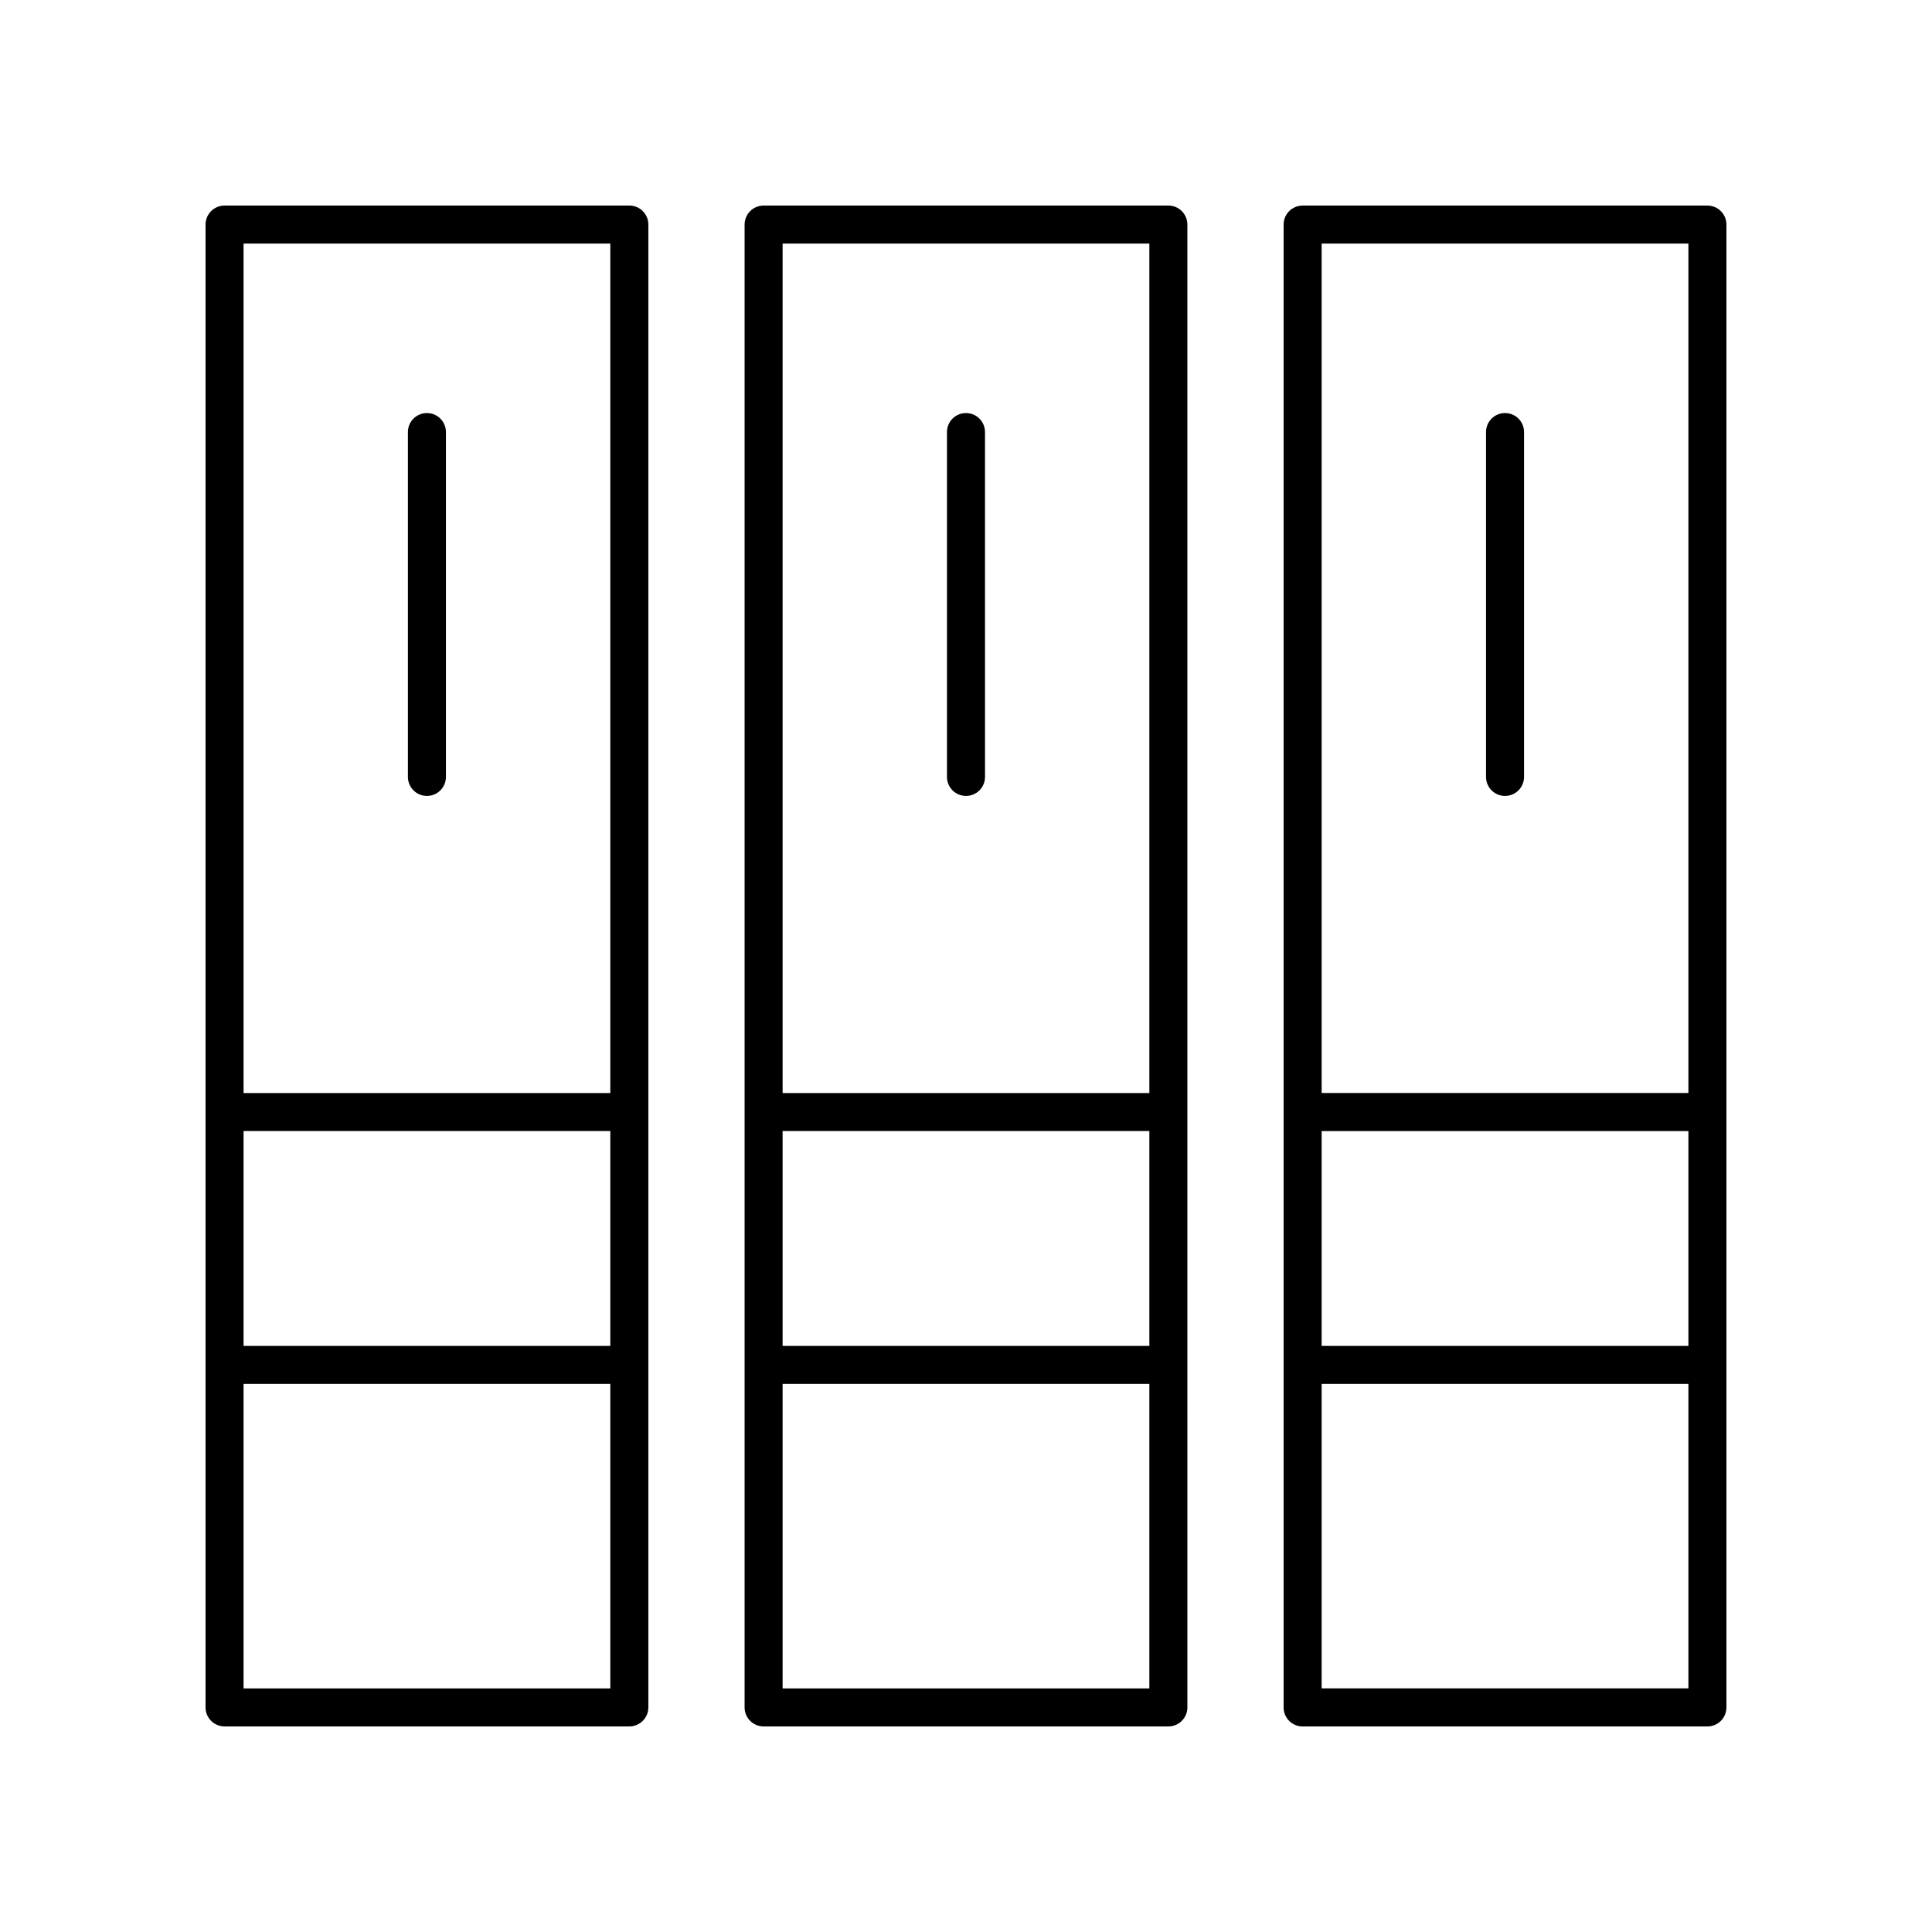
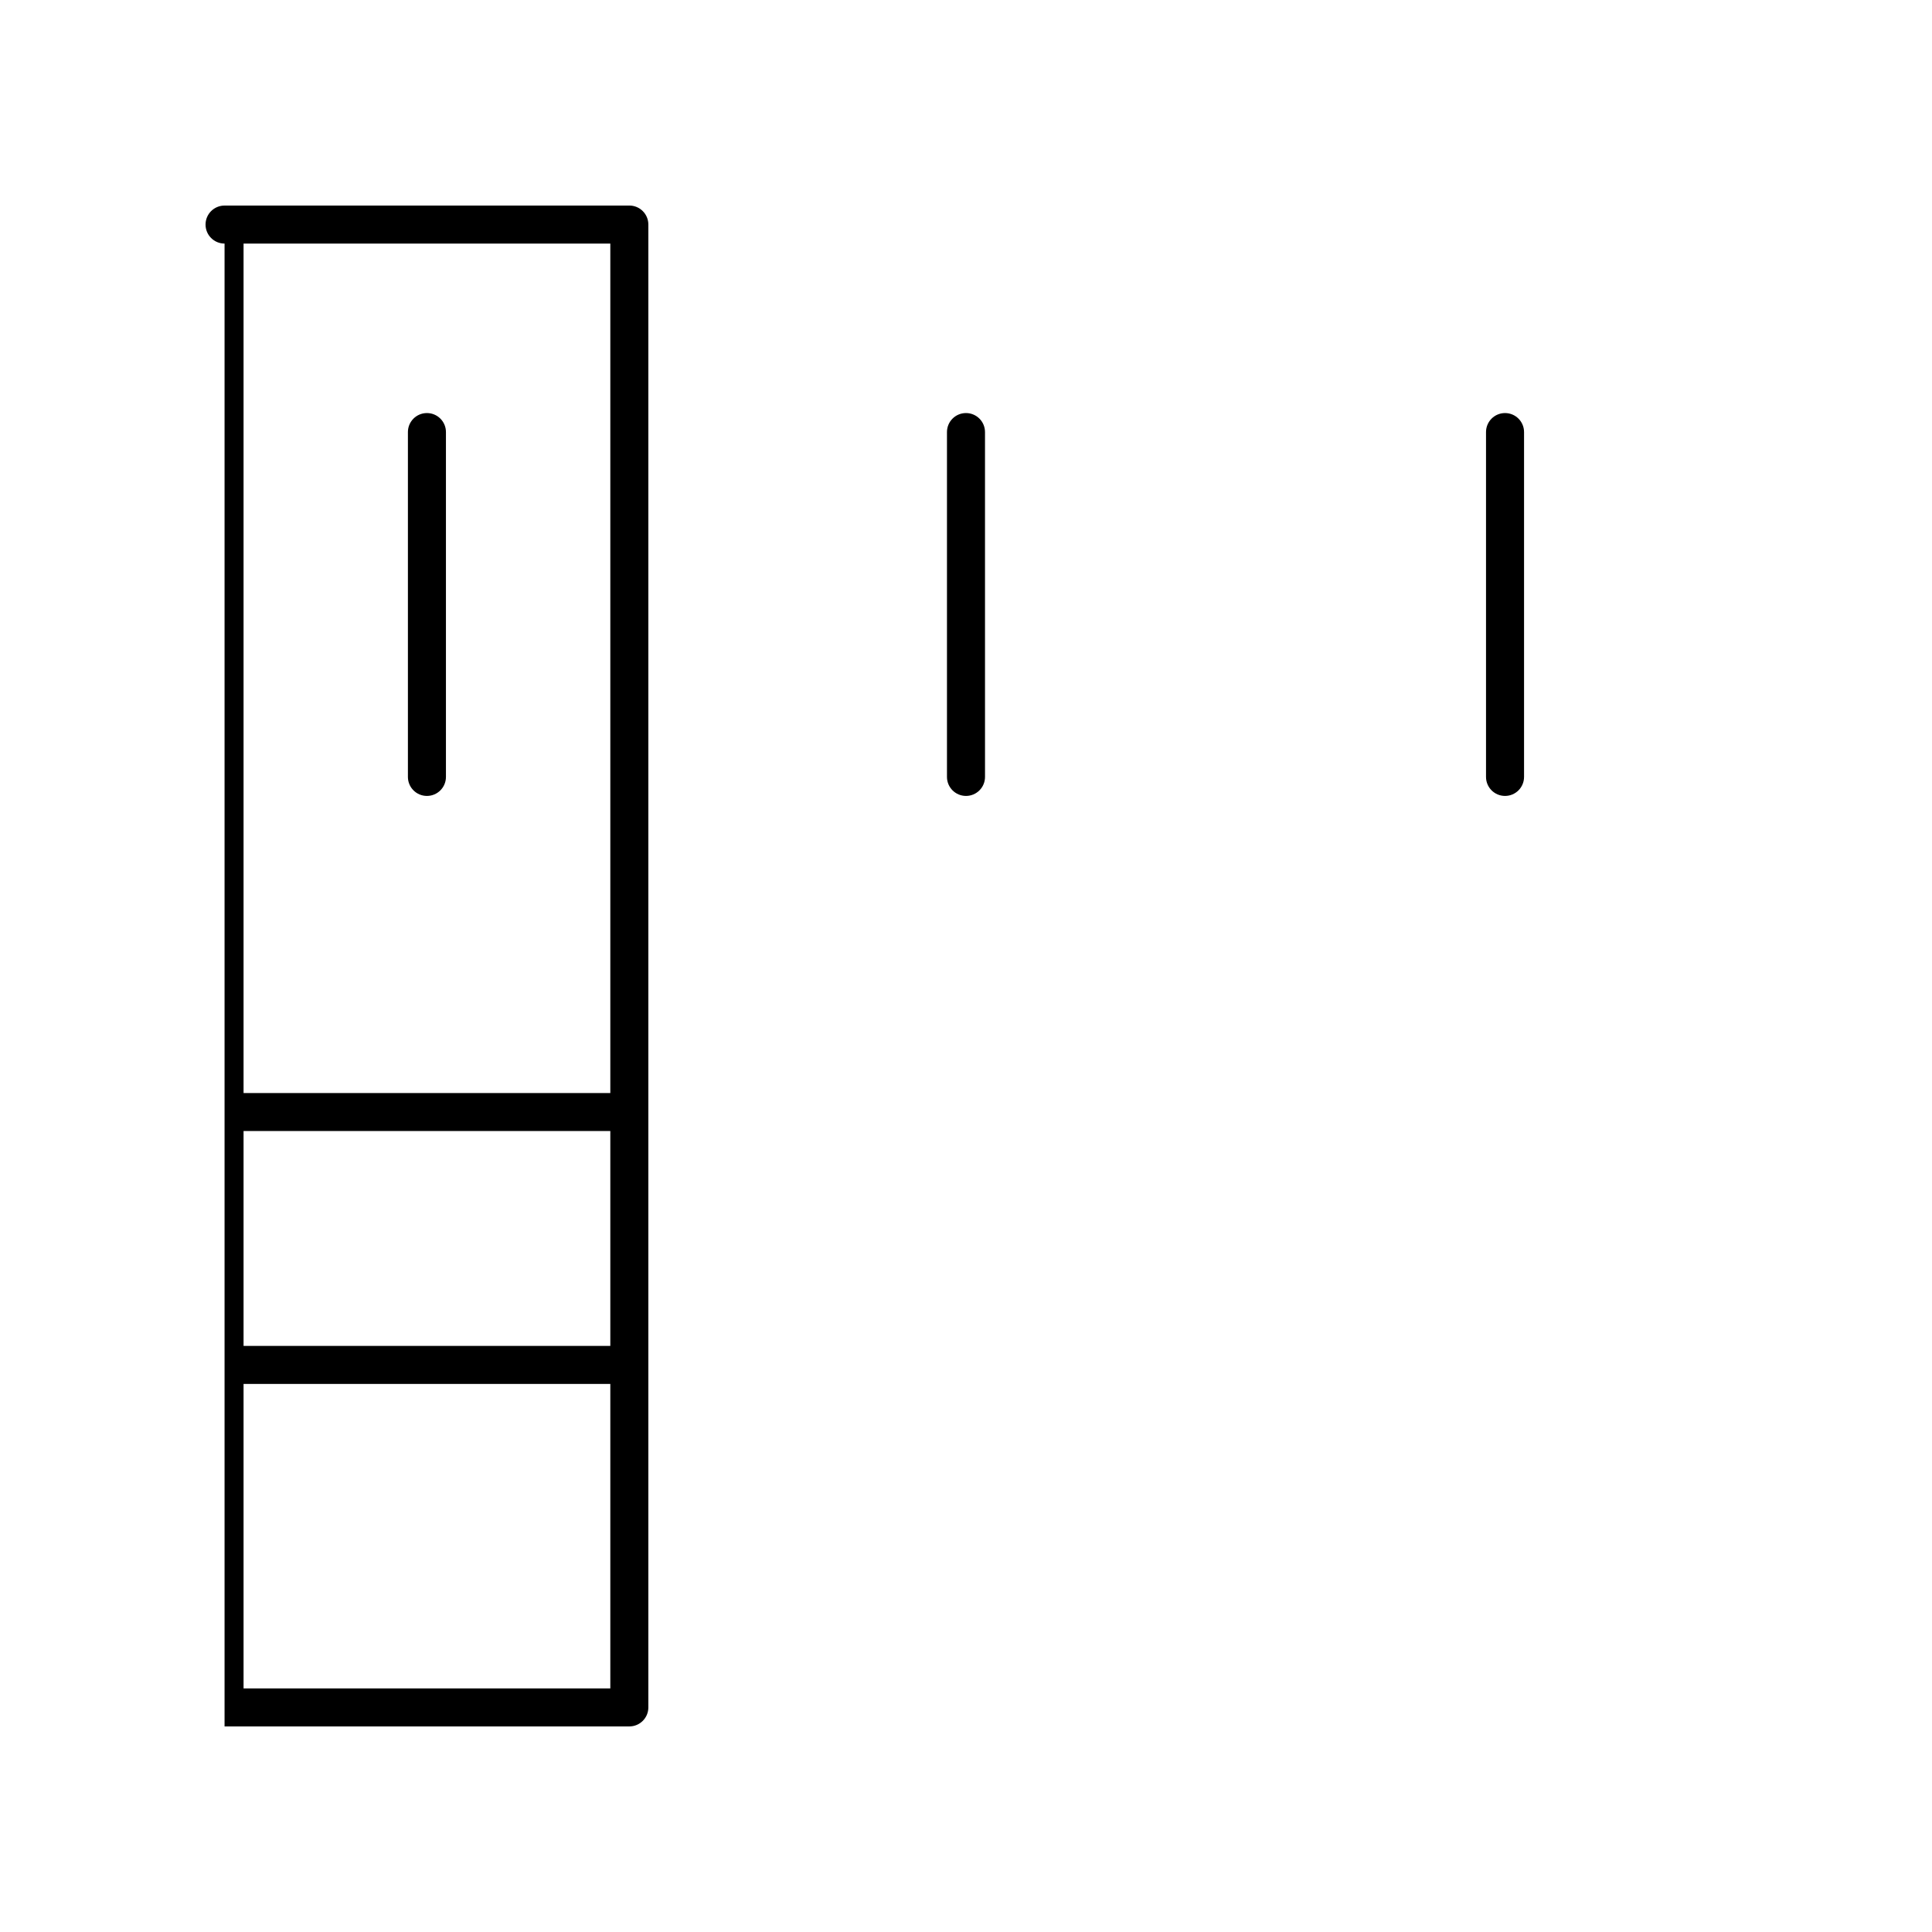
<svg xmlns="http://www.w3.org/2000/svg" fill="#000000" width="800px" height="800px" version="1.1" viewBox="144 144 512 512">
  <g>
-     <path d="m453.63 601.52c2.785 0 5.039-2.254 5.039-5.039l-0.004-392.97c0-2.785-2.254-5.039-5.039-5.039l-107.26 0.004c-2.785 0-5.039 2.254-5.039 5.039v392.97c0 2.785 2.254 5.039 5.039 5.039zm-5.039-100.84h-97.191v-56.945h97.191zm-97.191 90.762v-80.688h97.191v80.688zm97.191-382.89v225.11h-97.191v-225.11z" />
    <path d="m400 354.93c2.785 0 5.039-2.254 5.039-5.039l-0.004-91.387c0-2.785-2.254-5.039-5.039-5.039s-5.039 2.254-5.039 5.039v91.391c0.004 2.781 2.258 5.035 5.043 5.035z" />
-     <path d="m203.51 601.52h107.27c2.785 0 5.039-2.254 5.039-5.039v-392.97c0-2.785-2.254-5.039-5.039-5.039l-107.27 0.004c-2.785 0-5.039 2.254-5.039 5.039v392.97c0.004 2.781 2.254 5.035 5.039 5.035zm102.23-100.84h-97.195v-56.945h97.195zm-97.195 90.762v-80.688h97.195v80.688zm97.195-382.89v225.11h-97.195v-225.11z" />
+     <path d="m203.51 601.52h107.27c2.785 0 5.039-2.254 5.039-5.039v-392.97c0-2.785-2.254-5.039-5.039-5.039l-107.27 0.004c-2.785 0-5.039 2.254-5.039 5.039c0.004 2.781 2.254 5.035 5.039 5.035zm102.23-100.84h-97.195v-56.945h97.195zm-97.195 90.762v-80.688h97.195v80.688zm97.195-382.89v225.11h-97.195v-225.11z" />
    <path d="m257.14 354.93c2.785 0 5.039-2.254 5.039-5.039v-91.387c0-2.785-2.254-5.039-5.039-5.039-2.785 0-5.039 2.254-5.039 5.039v91.391c0.004 2.781 2.254 5.035 5.039 5.035z" />
-     <path d="m596.48 198.48h-107.27c-2.785 0-5.039 2.254-5.039 5.039v392.97c0 2.785 2.254 5.039 5.039 5.039l107.27-0.004c2.785 0 5.039-2.254 5.039-5.039v-392.97c0-2.785-2.254-5.035-5.039-5.035zm-102.23 245.26h97.195v56.945h-97.195zm97.195-235.19v225.11h-97.195v-225.11zm-97.195 382.89v-80.688h97.195v80.688z" />
    <path d="m542.85 354.93c2.785 0 5.039-2.254 5.039-5.039v-91.387c0-2.785-2.254-5.039-5.039-5.039-2.785 0-5.039 2.254-5.039 5.039v91.391c0 2.781 2.254 5.035 5.039 5.035z" />
  </g>
</svg>